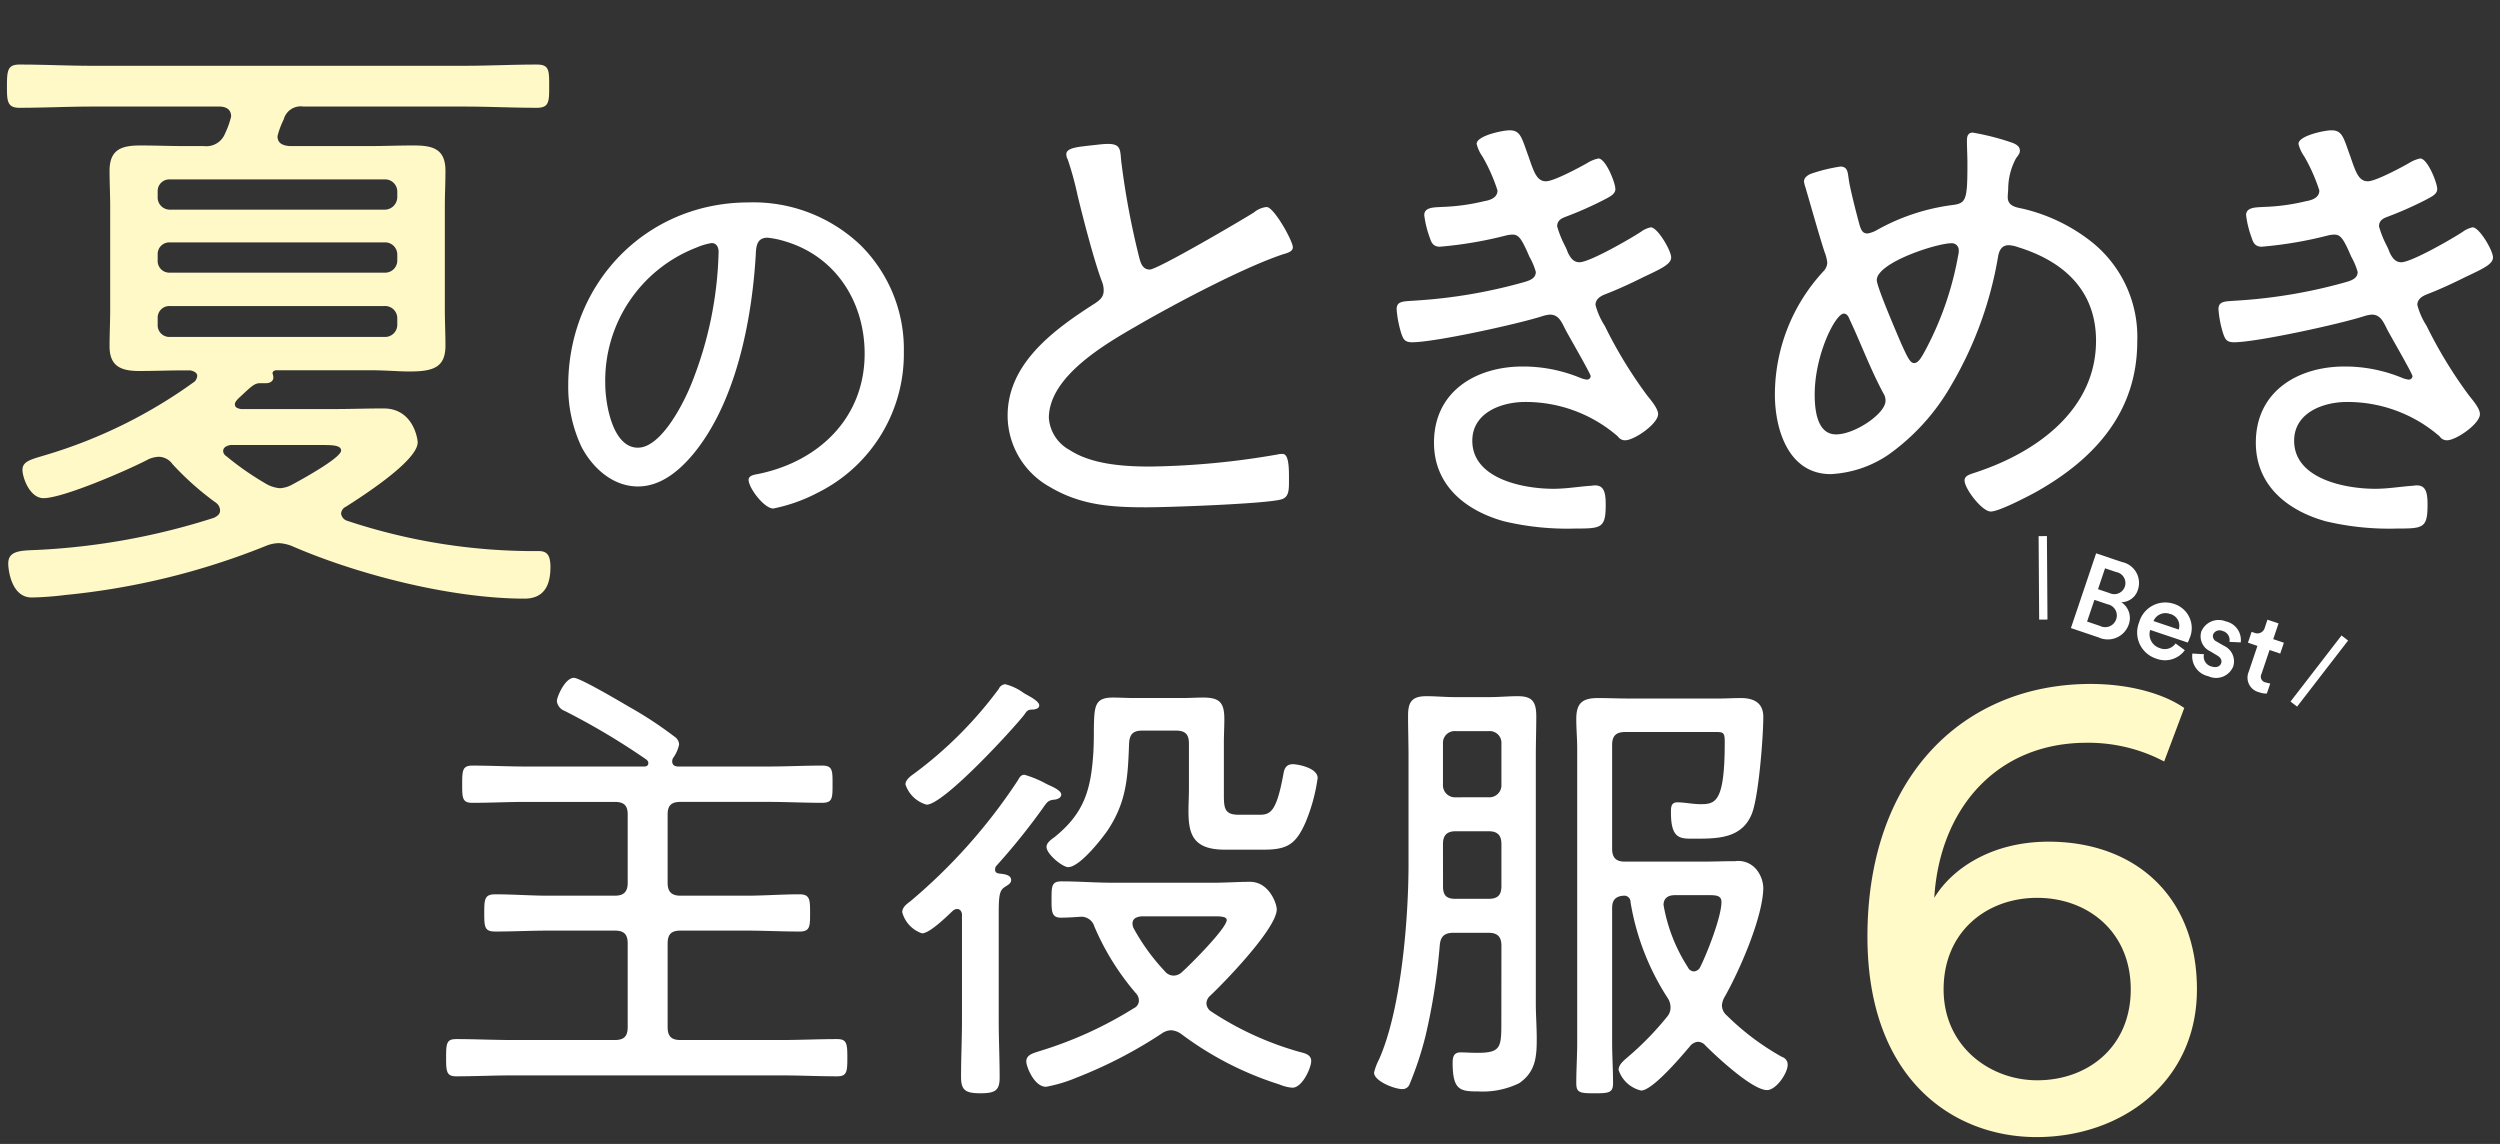
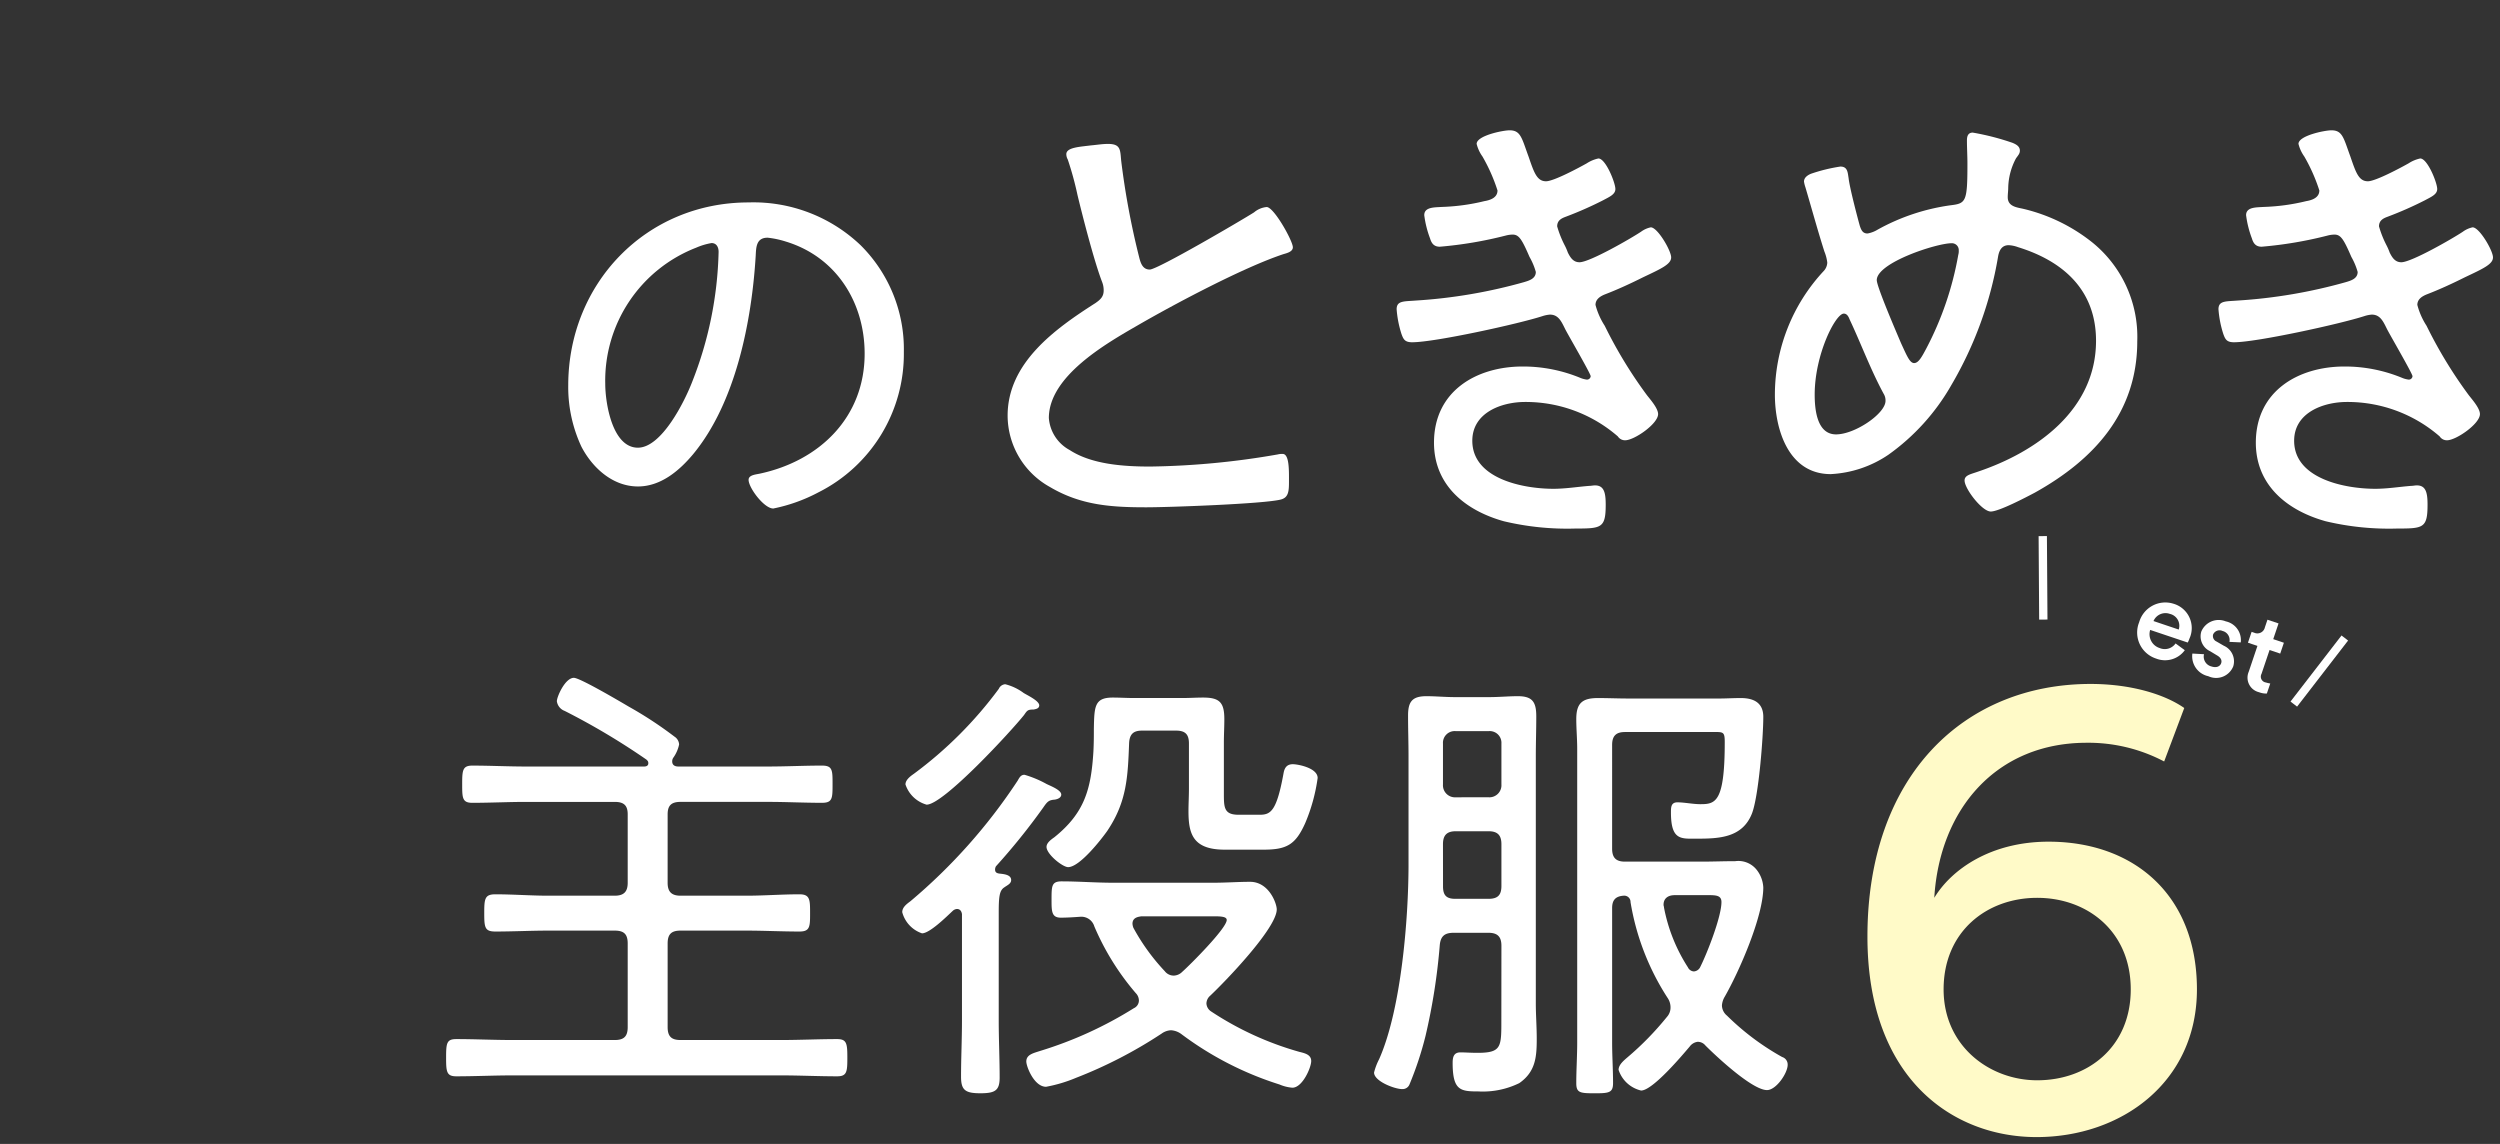
<svg xmlns="http://www.w3.org/2000/svg" width="271" height="124" viewBox="0 0 271 124">
  <rect x="0" y="0" width="271" height="124" fill="#333333" stroke="none" />
  <defs>
    <clipPath id="a">
      <rect width="271" height="124" transform="translate(52 525)" fill="none" />
    </clipPath>
  </defs>
  <g transform="translate(-52 -525)" clip-path="url(#a)">
-     <path d="M156.128-313.02a3.918,3.918,0,0,0-1.474.335,78.54,78.54,0,0,1-21.688,5.289,34.089,34.089,0,0,1-3.614.268c-2.21,0-2.544-3.013-2.544-3.682,0-1.406,1.339-1.406,3.147-1.473a74.3,74.3,0,0,0,19.145-3.481c.4-.2.669-.4.669-.8a1.045,1.045,0,0,0-.4-.8,31.48,31.48,0,0,1-4.753-4.217,1.868,1.868,0,0,0-1.539-.8,3.15,3.15,0,0,0-1.071.268c-2.142,1.138-9.238,4.217-11.38,4.217-1.473,0-2.277-2.209-2.277-3.079,0-.937,1-1.138,2.544-1.606a53.413,53.413,0,0,0,16.133-7.966,1,1,0,0,0,.268-.6c0-.4-.469-.535-.737-.6h-.6c-1.673,0-3.347.067-4.953.067-2.008,0-3.214-.535-3.214-2.677,0-1.339.068-2.678.068-3.95V-349.5c0-1.272-.068-2.61-.068-3.882,0-2.344,1.34-2.745,3.348-2.745,1.606,0,3.213.067,4.819.067h2.076A2.168,2.168,0,0,0,150.3-357.4a9.265,9.265,0,0,0,.669-1.874c0-.8-.6-1.071-1.272-1.071h-13.79c-2.61,0-5.221.134-7.9.134-1.339,0-1.339-.8-1.339-2.343,0-1.674.067-2.344,1.339-2.344,2.678,0,5.289.134,7.9.134h40.3c2.61,0,5.288-.134,7.9-.134,1.339,0,1.339.6,1.339,2.344,0,1.673,0,2.343-1.339,2.343-2.611,0-5.289-.134-7.9-.134h-17.4a1.906,1.906,0,0,0-2.142,1.406,8.716,8.716,0,0,0-.67,1.807c0,.8.6,1,1.273,1.071h8.7c1.606,0,3.146-.067,4.752-.067,2.075,0,3.481.335,3.481,2.745,0,1.272-.066,2.61-.066,3.882v11.179c0,1.272.066,2.611.066,3.883,0,2.343-1.272,2.811-3.882,2.811-1.2,0-2.61-.134-4.351-.134H155.792c-.2.067-.335.134-.335.335,0,.067.067.2.067.268.134.6-.4.8-.736.8h-.669c-.6,0-.937.335-1.874,1.2-.268.268-.87.736-.87,1.071,0,.4.335.469.669.535h9.974c1.807,0,3.682-.067,5.49-.067,3.146,0,3.681,3.214,3.681,3.682,0,2.008-6.092,5.89-7.765,6.962a.886.886,0,0,0-.535.736.931.931,0,0,0,.669.8,64.115,64.115,0,0,0,20.752,3.28c.87,0,1.272.4,1.272,1.74,0,1.941-.669,3.415-2.812,3.415-7.832,0-17.873-2.544-25.035-5.623A4.376,4.376,0,0,0,156.128-313.02Zm12.852-38.089a1.319,1.319,0,0,0-1.406-1.339H144.345a1.265,1.265,0,0,0-1.339,1.339v.535a1.319,1.319,0,0,0,1.339,1.406h23.229a1.373,1.373,0,0,0,1.406-1.406Zm-24.635,5.489a1.265,1.265,0,0,0-1.339,1.34v.6a1.265,1.265,0,0,0,1.339,1.339h23.229a1.319,1.319,0,0,0,1.406-1.339v-.6a1.319,1.319,0,0,0-1.406-1.34Zm0,6.9a1.265,1.265,0,0,0-1.339,1.339v.669a1.265,1.265,0,0,0,1.339,1.339h23.229a1.319,1.319,0,0,0,1.406-1.339v-.669a1.319,1.319,0,0,0-1.406-1.339Zm6.56,15.062c-.335.067-.8.2-.8.669a.682.682,0,0,0,.335.535,31.584,31.584,0,0,0,4.217,2.945,3.525,3.525,0,0,0,1.606.535,3.117,3.117,0,0,0,1.34-.4c.87-.469,5.288-2.878,5.288-3.681,0-.536-.8-.6-1.874-.6Z" transform="translate(-73.914 896.896)" fill="#fff9c7" />
    <path d="M223.1-339.7a15.877,15.877,0,0,1,4.686,11.571,16.788,16.788,0,0,1-9.228,15.2,17.945,17.945,0,0,1-4.924,1.769c-1,0-2.678-2.247-2.678-3.108,0-.526.766-.574,1.2-.669,6.5-1.386,11.38-6.121,11.38-13.005,0-5.546-3.06-10.471-8.51-12.145a10.047,10.047,0,0,0-2.008-.43c-1.243,0-1.243,1.052-1.291,1.96-.43,7.077-2.152,15.922-6.79,21.516-1.482,1.769-3.49,3.49-5.976,3.49-2.725,0-4.925-2.008-6.121-4.3a15.274,15.274,0,0,1-1.434-6.647c0-11.045,8.415-19.842,19.555-19.842A16.836,16.836,0,0,1,223.1-339.7Zm-17.882.287a15.462,15.462,0,0,0-9.8,14.726c0,2.1.765,6.933,3.538,6.933,2.582,0,5.068-5.021,5.881-7.125a40.8,40.8,0,0,0,2.869-14.1c0-.526-.239-.956-.765-.956A7.176,7.176,0,0,0,205.221-339.411Z" transform="translate(-77.809 891.283)" fill="#fff" />
    <path d="M248.781-350.814c.631-.053,1.21-.158,1.841-.158,1.367,0,1.315.631,1.42,1.787a85.386,85.386,0,0,0,1.945,10.465c.158.631.368,1.367,1.157,1.367.841,0,9.991-5.363,11.306-6.2a2.473,2.473,0,0,1,1.367-.578c.788,0,2.839,3.68,2.839,4.364,0,.473-.631.631-1,.736-4.311,1.42-11.831,5.416-15.828,7.73-3.47,2-9.622,5.521-9.622,10.044a4.308,4.308,0,0,0,2.26,3.47c2.419,1.578,5.943,1.788,8.729,1.788a86.131,86.131,0,0,0,13.83-1.315,1.791,1.791,0,0,1,.526-.053c.736,0,.684,1.841.684,3,0,1.052-.052,1.735-.894,1.945-1.841.473-12.147.841-14.566.841-3.786,0-7.1-.21-10.464-2.208a8.872,8.872,0,0,1-4.575-7.73c0-5.732,5.154-9.413,9.518-12.2.526-.368.894-.684.894-1.367a2.456,2.456,0,0,0-.158-.893c-.842-2.156-2.1-7.046-2.682-9.465a34.667,34.667,0,0,0-1.052-3.838,1.208,1.208,0,0,1-.157-.578C246.1-350.6,247.571-350.656,248.781-350.814Z" transform="translate(-78.51 891.573)" fill="#fff" />
    <path d="M296.554-349.672c.578,1.682.894,2.681,1.893,2.681.841,0,3.576-1.473,4.418-1.945a3.767,3.767,0,0,1,1.261-.527c.789,0,1.841,2.63,1.841,3.313,0,.579-.631.841-1.315,1.21a39.479,39.479,0,0,1-4.048,1.788c-.421.158-.947.368-.947,1.051a11.21,11.21,0,0,0,.841,2.1,6.036,6.036,0,0,1,.316.736c.263.526.579,1.052,1.262,1.052,1.1,0,5.574-2.577,6.678-3.313a2.709,2.709,0,0,1,1.052-.472c.735,0,2.208,2.523,2.208,3.26s-1.052,1.21-3.049,2.156c-1.367.684-2.735,1.315-4.1,1.84-.526.21-1.052.526-1.052,1.157a7.817,7.817,0,0,0,1,2.261,48.712,48.712,0,0,0,4.575,7.52c.368.473,1.21,1.42,1.21,2.051,0,1.052-2.577,2.839-3.576,2.839a.927.927,0,0,1-.789-.421,15.226,15.226,0,0,0-10.044-3.733c-2.576,0-5.731,1.157-5.731,4.206,0,4.155,5.575,5.206,8.782,5.206,1.315,0,2.577-.21,3.891-.316.21,0,.421-.053.631-.053,1,0,1.157.841,1.157,2.1,0,2.524-.473,2.577-3.26,2.577a29.651,29.651,0,0,1-7.782-.789c-4.154-1.157-7.572-3.891-7.572-8.519,0-5.574,4.574-8.256,9.623-8.256a16.289,16.289,0,0,1,6.31,1.262,2.772,2.772,0,0,0,.631.158.4.4,0,0,0,.421-.368c0-.263-2.261-4.154-2.735-5.048-.421-.841-.736-1.63-1.683-1.63a3.5,3.5,0,0,0-.789.158c-2.576.841-11.673,2.84-14.145,2.84-.789,0-.947-.316-1.157-.894a11.59,11.59,0,0,1-.526-2.682c0-.947.789-.841,2.1-.947a55.84,55.84,0,0,0,11.727-2c.525-.158,1.261-.368,1.261-1.1a7.183,7.183,0,0,0-.684-1.63c-.841-1.946-1.156-2.419-1.84-2.419a3.1,3.1,0,0,0-.736.105,43.25,43.25,0,0,1-7.151,1.21c-.631,0-.894-.368-1.052-.894a11.086,11.086,0,0,1-.631-2.523c0-.894,1.1-.841,1.893-.894a22.3,22.3,0,0,0,4.627-.631c.631-.105,1.42-.368,1.42-1.157a18.734,18.734,0,0,0-1.63-3.68,3.987,3.987,0,0,1-.631-1.367c0-.894,2.84-1.473,3.576-1.473C295.713-352.512,295.818-351.671,296.554-349.672Z" transform="translate(-78.86 891.641)" fill="#fff" />
    <path d="M349.653-351.143c.368.158.789.368.789.841,0,.315-.158.472-.421.84a7.044,7.044,0,0,0-.841,3.156c0,.368-.053.684-.053,1.052,0,1,.947,1.1,1.683,1.262a19.009,19.009,0,0,1,7.467,3.628,13.161,13.161,0,0,1,4.89,10.728c0,7.73-4.68,12.83-11.095,16.405-.894.473-3.892,2.051-4.785,2.051-.947,0-2.84-2.472-2.84-3.365,0-.578.684-.684,1.42-.947,6.415-2.156,12.83-6.731,12.83-14.2,0-5.469-3.524-8.624-8.466-10.149a3.4,3.4,0,0,0-1-.21c-.789,0-1.052.631-1.156,1.262a40.805,40.805,0,0,1-5.049,13.882,23.571,23.571,0,0,1-6.836,7.572,12.194,12.194,0,0,1-6.257,2.1c-4.574,0-6.047-4.838-6.047-8.624a19.688,19.688,0,0,1,5.258-13.356,1.414,1.414,0,0,0,.421-.947,4.548,4.548,0,0,0-.316-1.21c-.736-2.314-1.367-4.627-2.05-6.941a3.588,3.588,0,0,1-.158-.631c0-.421.367-.684.735-.841a17.84,17.84,0,0,1,3.208-.789c.789,0,.789.631.894,1.262.105,1,.947,4.207,1.21,5.153.158.473.316.841.841.841a3.184,3.184,0,0,0,1.1-.421,22.655,22.655,0,0,1,7.835-2.629c1.735-.21,1.893-.316,1.893-4.523,0-.841-.053-1.682-.053-2.523,0-.421.105-.841.631-.841A27.356,27.356,0,0,1,349.653-351.143ZM328.2-323.852c0,1.525.21,4.311,2.314,4.311,2.051,0,5.363-2.26,5.363-3.628a1.369,1.369,0,0,0-.21-.789c-1.42-2.63-2.418-5.363-3.68-8.045-.105-.263-.263-.631-.631-.631C330.46-332.633,328.2-328.216,328.2-323.852Zm6.731-12.41c0,.735,2.209,5.837,2.63,6.836.631,1.366.947,2.155,1.42,2.155s.841-.684,1.315-1.577A34.658,34.658,0,0,0,343.764-339a1.456,1.456,0,0,0,.053-.473.745.745,0,0,0-.789-.789C341.4-340.258,334.929-338.155,334.929-336.261Z" transform="translate(-79.488 891.629)" fill="#fff" />
    <path d="M386.754-349.672c.579,1.682.894,2.681,1.893,2.681.841,0,3.576-1.473,4.418-1.945a3.758,3.758,0,0,1,1.261-.527c.789,0,1.841,2.63,1.841,3.313,0,.579-.631.841-1.315,1.21a39.389,39.389,0,0,1-4.049,1.788c-.421.158-.947.368-.947,1.051a11.21,11.21,0,0,0,.841,2.1,6.034,6.034,0,0,1,.316.736c.263.526.578,1.052,1.262,1.052,1.1,0,5.574-2.577,6.678-3.313a2.709,2.709,0,0,1,1.052-.472c.736,0,2.208,2.523,2.208,3.26s-1.051,1.21-3.049,2.156c-1.367.684-2.735,1.315-4.1,1.84-.526.21-1.051.526-1.051,1.157a7.808,7.808,0,0,0,1,2.261,48.7,48.7,0,0,0,4.575,7.52c.368.473,1.21,1.42,1.21,2.051,0,1.052-2.577,2.839-3.576,2.839a.927.927,0,0,1-.789-.421,15.226,15.226,0,0,0-10.044-3.733c-2.576,0-5.731,1.157-5.731,4.206,0,4.155,5.574,5.206,8.782,5.206,1.315,0,2.577-.21,3.891-.316.21,0,.421-.053.631-.053,1,0,1.157.841,1.157,2.1,0,2.524-.473,2.577-3.26,2.577a29.651,29.651,0,0,1-7.782-.789c-4.155-1.157-7.572-3.891-7.572-8.519,0-5.574,4.574-8.256,9.623-8.256a16.288,16.288,0,0,1,6.31,1.262,2.773,2.773,0,0,0,.631.158.4.4,0,0,0,.42-.368c0-.263-2.26-4.154-2.734-5.048-.421-.841-.736-1.63-1.683-1.63a3.494,3.494,0,0,0-.789.158c-2.576.841-11.673,2.84-14.145,2.84-.789,0-.947-.316-1.157-.894a11.537,11.537,0,0,1-.526-2.682c0-.947.789-.841,2.1-.947a55.839,55.839,0,0,0,11.727-2c.525-.158,1.261-.368,1.261-1.1a7.223,7.223,0,0,0-.683-1.63c-.841-1.946-1.157-2.419-1.841-2.419a3.1,3.1,0,0,0-.736.105,43.269,43.269,0,0,1-7.151,1.21c-.631,0-.894-.368-1.052-.894a11.086,11.086,0,0,1-.631-2.523c0-.894,1.1-.841,1.893-.894a22.3,22.3,0,0,0,4.627-.631c.631-.105,1.42-.368,1.42-1.157a18.739,18.739,0,0,0-1.63-3.68,3.987,3.987,0,0,1-.631-1.367c0-.894,2.84-1.473,3.576-1.473C385.913-352.512,386.018-351.671,386.754-349.672Z" transform="translate(-79.973 891.641)" fill="#fff" />
    <path d="M184.205-263.3c0,.947.4,1.4,1.394,1.4h7.173c1.892,0,3.786-.15,5.729-.15,1.146,0,1.146.6,1.146,2.042s0,1.993-1.146,1.993c-1.943,0-3.836-.1-5.729-.1H185.6c-1,0-1.394.4-1.394,1.394v9.066c0,1,.4,1.4,1.394,1.4h10.959c1.993,0,3.984-.1,6.027-.1,1.046,0,1.1.5,1.1,2.042,0,1.495-.05,1.993-1.1,1.993-2.042,0-4.034-.1-6.027-.1h-29.19c-2.042,0-4.034.1-6.077.1-1.046,0-1.1-.5-1.1-1.993,0-1.594.05-2.042,1.1-2.042,2.042,0,4.034.1,6.077.1h11.108c1,0,1.4-.4,1.4-1.4v-9.066c0-1-.4-1.394-1.4-1.394h-7.223c-1.892,0-3.786.1-5.728.1-1.146,0-1.2-.449-1.2-1.993s.05-2.042,1.2-2.042c1.942,0,3.835.15,5.728.15h7.223c1,0,1.4-.448,1.4-1.4v-7.422c0-.947-.4-1.345-1.4-1.345h-9.614c-1.943,0-3.885.1-5.828.1-1.1,0-1.1-.548-1.1-2.042s.05-1.993,1.1-1.993c1.943,0,3.885.1,5.828.1h12.8c.249,0,.448-.1.448-.348,0-.2-.05-.25-.2-.4a75.641,75.641,0,0,0-8.866-5.28,1.307,1.307,0,0,1-.847-1.046c0-.5.9-2.541,1.844-2.541.647,0,4.881,2.491,5.977,3.138a42.164,42.164,0,0,1,4.931,3.238,1.076,1.076,0,0,1,.5.847,3.819,3.819,0,0,1-.6,1.394.7.7,0,0,0-.149.449c0,.4.3.548.647.548h9.812c1.893,0,3.836-.1,5.778-.1,1.146,0,1.146.5,1.146,1.993,0,1.544,0,2.042-1.146,2.042-1.942,0-3.885-.1-5.778-.1H185.6c-1,0-1.394.4-1.394,1.345Z" transform="translate(-59.834 883.993)" fill="#fff" />
    <path d="M219.5-264.715c0,.3.149.4.448.449.448.05,1.295.1,1.295.7,0,.4-.4.548-.747.8-.548.349-.6,1.1-.6,2.839v11.606c0,2.042.1,4.135.1,6.176,0,1.4-.5,1.694-2.092,1.694-1.644,0-2.092-.349-2.092-1.794,0-2.042.1-4.034.1-6.077v-11.557c-.05-.3-.2-.548-.548-.548a.739.739,0,0,0-.448.2c-.647.6-2.49,2.44-3.337,2.44a3.309,3.309,0,0,1-2.142-2.291c0-.548.5-.9.9-1.2a60.424,60.424,0,0,0,11.605-13.051c.2-.349.349-.647.748-.647a11.653,11.653,0,0,1,2.391,1c.4.2,1.594.647,1.594,1.146,0,.349-.4.5-.7.548-.647.05-.8.2-1.245.847a70.189,70.189,0,0,1-5.131,6.376A.718.718,0,0,0,219.5-264.715Zm4.184-17.334c-.648,0-.7.1-1.046.6-1.345,1.693-8.718,9.713-10.56,9.713a3.369,3.369,0,0,1-2.291-2.192c0-.5.548-.9.9-1.146a43.673,43.673,0,0,0,9.216-9.216.828.828,0,0,1,.7-.5,5.651,5.651,0,0,1,1.993.947c.4.25,1.693.847,1.693,1.345C224.278-282.149,223.929-282.1,223.68-282.049Zm4.532,39.949a15.507,15.507,0,0,1-3.188.946c-1.295,0-2.142-2.192-2.142-2.739,0-.747.748-.9,1.495-1.146a42.542,42.542,0,0,0,10.162-4.633.919.919,0,0,0,.548-.846,1.175,1.175,0,0,0-.349-.8,27.788,27.788,0,0,1-4.483-7.222,1.471,1.471,0,0,0-1.495-1.046c-.7.05-1.445.1-2.142.1-1,0-1-.7-1-1.943,0-1.494,0-1.992,1.1-1.992,1.844,0,3.686.149,5.579.149h10.859c1.345,0,2.69-.1,3.985-.1,2.042,0,2.889,2.341,2.889,2.988,0,2.042-5.629,7.87-7.223,9.365a1.141,1.141,0,0,0-.4.847,1.1,1.1,0,0,0,.5.846,34,34,0,0,0,9.564,4.383c.6.149,1.295.3,1.295,1s-.947,2.889-2.042,2.889a4.413,4.413,0,0,1-1.394-.348,35.479,35.479,0,0,1-10.66-5.479,2.087,2.087,0,0,0-1.1-.4,1.854,1.854,0,0,0-1,.348A49,49,0,0,1,228.213-242.1Zm3.487-26.849c-.7,1-3.039,3.985-4.284,3.985-.6,0-2.342-1.4-2.342-2.192,0-.448.5-.8.847-1.046,3.287-2.64,3.984-5.23,4.234-9.266.05-.947.05-1.743.05-2.49.05-2.391.05-3.388,2.042-3.388.747,0,1.543.05,2.291.05h5.28c.747,0,1.495-.05,2.241-.05,1.793,0,2.291.548,2.291,2.342,0,.846-.05,1.693-.05,2.54v5.48c0,1.544,0,2.341,1.594,2.341h2.292c1.2,0,1.843-.4,2.589-4.532.1-.549.349-.947,1-.947.548,0,2.69.4,2.69,1.495a19.262,19.262,0,0,1-1.344,4.881c-1.046,2.341-1.993,2.889-4.533,2.889H244.4c-3.486,0-3.935-1.743-3.935-4.184,0-.747.05-1.594.05-2.49v-4.832c0-1-.4-1.4-1.4-1.4h-3.685c-.9,0-1.345.349-1.4,1.344C233.892-274.777,233.791-272.087,231.7-268.949Zm6.176,15.243a1.228,1.228,0,0,0,1,.5,1.338,1.338,0,0,0,.9-.4c.846-.747,4.832-4.732,4.832-5.628,0-.349-.548-.4-1.4-.4h-7.87c-.149.05-.946.05-.946.8a1.452,1.452,0,0,0,.1.449A22.452,22.452,0,0,0,237.876-253.706Z" transform="translate(-59.634 883.961)" fill="#fff" />
    <path d="M274.267-256.386c0-1-.448-1.4-1.4-1.4h-3.786c-.947,0-1.394.349-1.494,1.3a66.537,66.537,0,0,1-1.543,9.862,36.48,36.48,0,0,1-1.744,5.28.81.81,0,0,1-.8.5c-.8,0-3.039-.847-3.039-1.794a6.538,6.538,0,0,1,.548-1.444c2.392-5.38,3.188-15.193,3.188-21.121v-11.706c0-1.495-.05-2.938-.05-4.433s.449-2.092,1.993-2.092c1,0,2.042.1,3.038.1h3.836c1,0,2.042-.1,3.038-.1,1.594,0,1.993.647,1.993,2.192,0,1.445-.05,2.889-.05,4.334v26.8c0,1.245.1,2.49.1,3.785,0,1.943-.1,3.587-1.892,4.833a8.984,8.984,0,0,1-4.434.9c-1.942,0-2.789-.1-2.789-3.088,0-.6.1-1.146.847-1.146.448,0,1.1.05,1.843.05,2.64,0,2.59-.647,2.59-3.635Zm-1.4-16.09a1.307,1.307,0,0,0,1.4-1.394V-278.3a1.27,1.27,0,0,0-1.4-1.345h-3.536a1.27,1.27,0,0,0-1.4,1.345v4.433a1.307,1.307,0,0,0,1.4,1.394Zm-4.931,9.664c0,1,.4,1.344,1.345,1.344h3.586c1,0,1.4-.4,1.4-1.394v-4.533c0-1-.448-1.4-1.4-1.4h-3.536c-.947,0-1.4.4-1.4,1.4Zm19.725-16.737c-.947,0-1.394.4-1.394,1.4V-266.9c0,1,.447,1.4,1.394,1.4h8.269c1.245,0,2.44-.05,3.686-.05a2.531,2.531,0,0,1,2.291.9,3.337,3.337,0,0,1,.747,1.943c0,3.138-2.589,9.066-4.183,11.855a2.107,2.107,0,0,0-.3.947,1.468,1.468,0,0,0,.548,1.1,27.61,27.61,0,0,0,5.977,4.483.852.852,0,0,1,.6.847c0,.9-1.245,2.739-2.241,2.739-1.594,0-5.479-3.636-6.674-4.832a1.064,1.064,0,0,0-.847-.4,1.265,1.265,0,0,0-.847.5c-.846,1-4.034,4.782-5.28,4.782a3.385,3.385,0,0,1-2.44-2.241c0-.548.548-1,.947-1.345a32.424,32.424,0,0,0,4.284-4.383,1.513,1.513,0,0,0,.4-1.046,1.8,1.8,0,0,0-.3-1,27.176,27.176,0,0,1-4.035-10.41.679.679,0,0,0-.7-.7c-.947.05-1.295.5-1.295,1.344v14.594c0,1.445.1,2.89.1,4.384,0,1.046-.448,1.1-1.993,1.1-1.594,0-1.993-.05-1.993-1.1,0-1.445.1-2.939.1-4.384v-31.879c0-1.046-.1-2.142-.1-3.188,0-1.694.6-2.292,2.342-2.292,1.1,0,2.192.05,3.337.05h9.863c.647,0,1.543-.05,2.291-.05,1.394,0,2.44.5,2.44,2.042,0,2.142-.5,8.667-1.245,10.511-1.046,2.59-3.537,2.69-5.977,2.69-1.693,0-2.789.2-2.789-2.839,0-.548,0-1.1.7-1.1.747,0,1.693.2,2.491.2,1.644,0,2.64-.2,2.64-6.725,0-1.1-.15-1.1-1.147-1.1Zm5.38,17.683c-.647,0-1.2.3-1.2,1.046,0,.1.05.2.05.3a18.254,18.254,0,0,0,2.59,6.475.767.767,0,0,0,.647.448.829.829,0,0,0,.7-.5c.747-1.495,2.291-5.429,2.291-7.023,0-.7-.548-.748-1.4-.748Z" transform="translate(-59.513 883.901)" fill="#fff" />
    <path d="M346.286-278.408a17.622,17.622,0,0,0-8.4-2.029c-9.781,0-15.939,7.172-16.519,16.808,1.884-3.116,6.159-6.086,12.389-6.086,9.274,0,16.083,5.8,16.083,16.011,0,10.071-8.187,16.011-17.387,16.011-8.984,0-18.33-6.23-18.33-21.734,0-17.46,10.5-27.386,24.2-27.386,4.275,0,7.97,1.087,10.143,2.608ZM332.521-243.85c5.506,0,10.143-3.622,10.143-9.853,0-6.3-4.71-9.925-10.143-9.925s-10.143,3.623-10.143,9.925C322.378-247.545,327.377-243.85,332.521-243.85Z" transform="translate(-59.691 885.953)" fill="#fffac8" />
    <g transform="translate(273.18 583.123) rotate(-2)">
      <g transform="translate(2.957 2.067)">
-         <path d="M5.771,1.038A2.315,2.315,0,0,1,7.4,4.113,1.9,1.9,0,0,1,5.561,5.393a2.048,2.048,0,0,1,.715,2.448A2.4,2.4,0,0,1,2.958,9.118L0,8,3.015,0ZM3.155,7.878a1.254,1.254,0,0,0,1.777-.646,1.23,1.23,0,0,0-.856-1.663L2.654,5.033,1.778,7.358ZM4.314,4.357a1.206,1.206,0,1,0,.809-2.249l-1.2-.45L3.084,3.893Z" transform="translate(0 0)" fill="#fff" />
        <path d="M5.08,5.259a2.645,2.645,0,0,1-3.138.8,2.965,2.965,0,0,1-1.7-4A2.945,2.945,0,0,1,4,.173,2.745,2.745,0,0,1,5.617,4.042a2.119,2.119,0,0,1-.191.4L1.406,2.933a1.573,1.573,0,0,0,.961,2,1.418,1.418,0,0,0,1.739-.441ZM4.5,3a1.317,1.317,0,0,0-.9-1.729,1.411,1.411,0,0,0-1.8.713Z" transform="translate(7.174 5.57)" fill="#fff" />
        <path d="M1.306,3.633A1.1,1.1,0,0,0,2.07,4.99c.542.2.935.017,1.063-.322.11-.293-.007-.6-.414-.852L1.975,3.33A1.774,1.774,0,0,1,1.1,1.169,2.037,2.037,0,0,1,3.788.158,2.073,2.073,0,0,1,5.332,2.493l-1.225-.1A1.008,1.008,0,0,0,3.4,1.186a.764.764,0,0,0-1.029.334.646.646,0,0,0,.336.784l.772.484a1.848,1.848,0,0,1,.951,2.266,2,2,0,0,1-2.741.979A2.21,2.21,0,0,1,.047,3.519Z" transform="translate(13.014 7.704)" fill="#fff" />
        <path d="M2.924,2.128l1.14.43L3.626,3.721l-1.141-.43L1.524,5.842a.638.638,0,0,0,.441.953,3.03,3.03,0,0,0,.469.125L2.025,8a2.243,2.243,0,0,1-.848-.178A1.621,1.621,0,0,1,.145,5.568L1.187,2.8.171,2.419.609,1.256l.283.106A.833.833,0,0,0,2.062.824L2.372,0,3.558.446Z" transform="translate(18.953 7.839)" fill="#fff" />
      </g>
      <g transform="translate(0 0)">
        <path d="M.45,9.058l-.9-.025L-.194-.013l.9.025Z" transform="translate(0 0)" fill="#fff" />
        <path d="M.346,7.253l-.693-.574L5.429-.287l.693.574Z" transform="translate(26.816 12.182)" fill="#fff" />
      </g>
    </g>
  </g>
</svg>